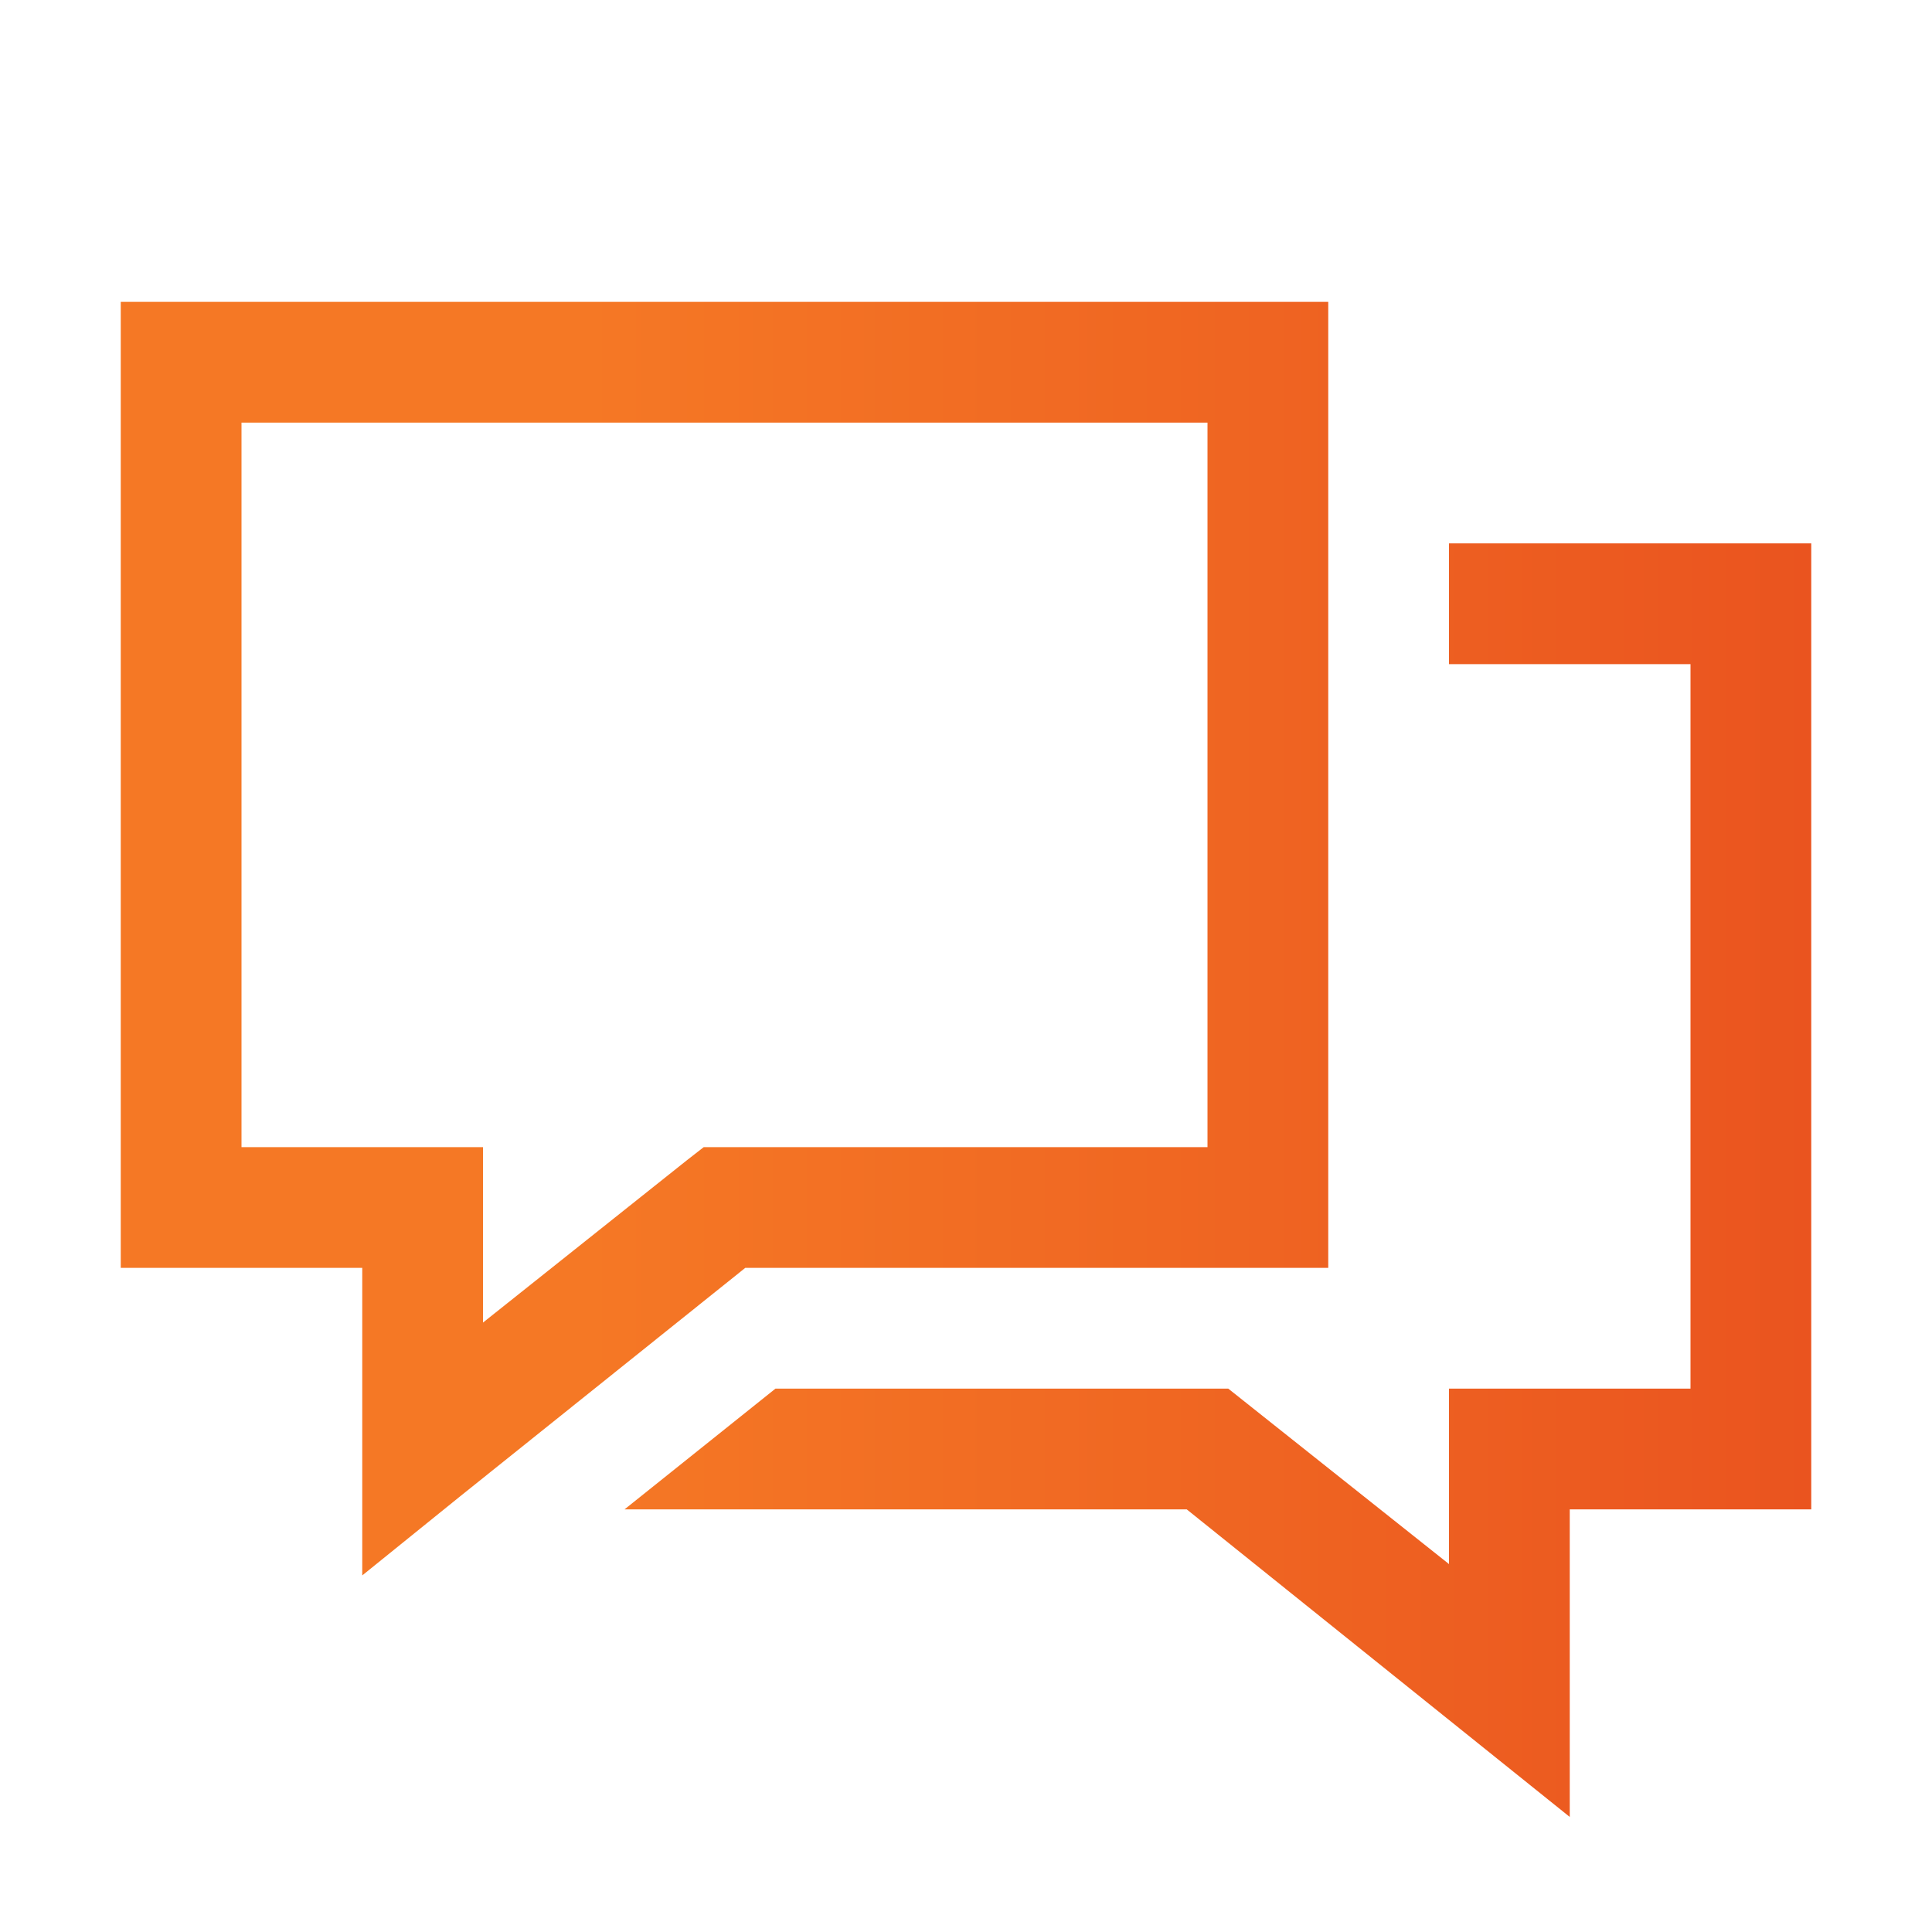
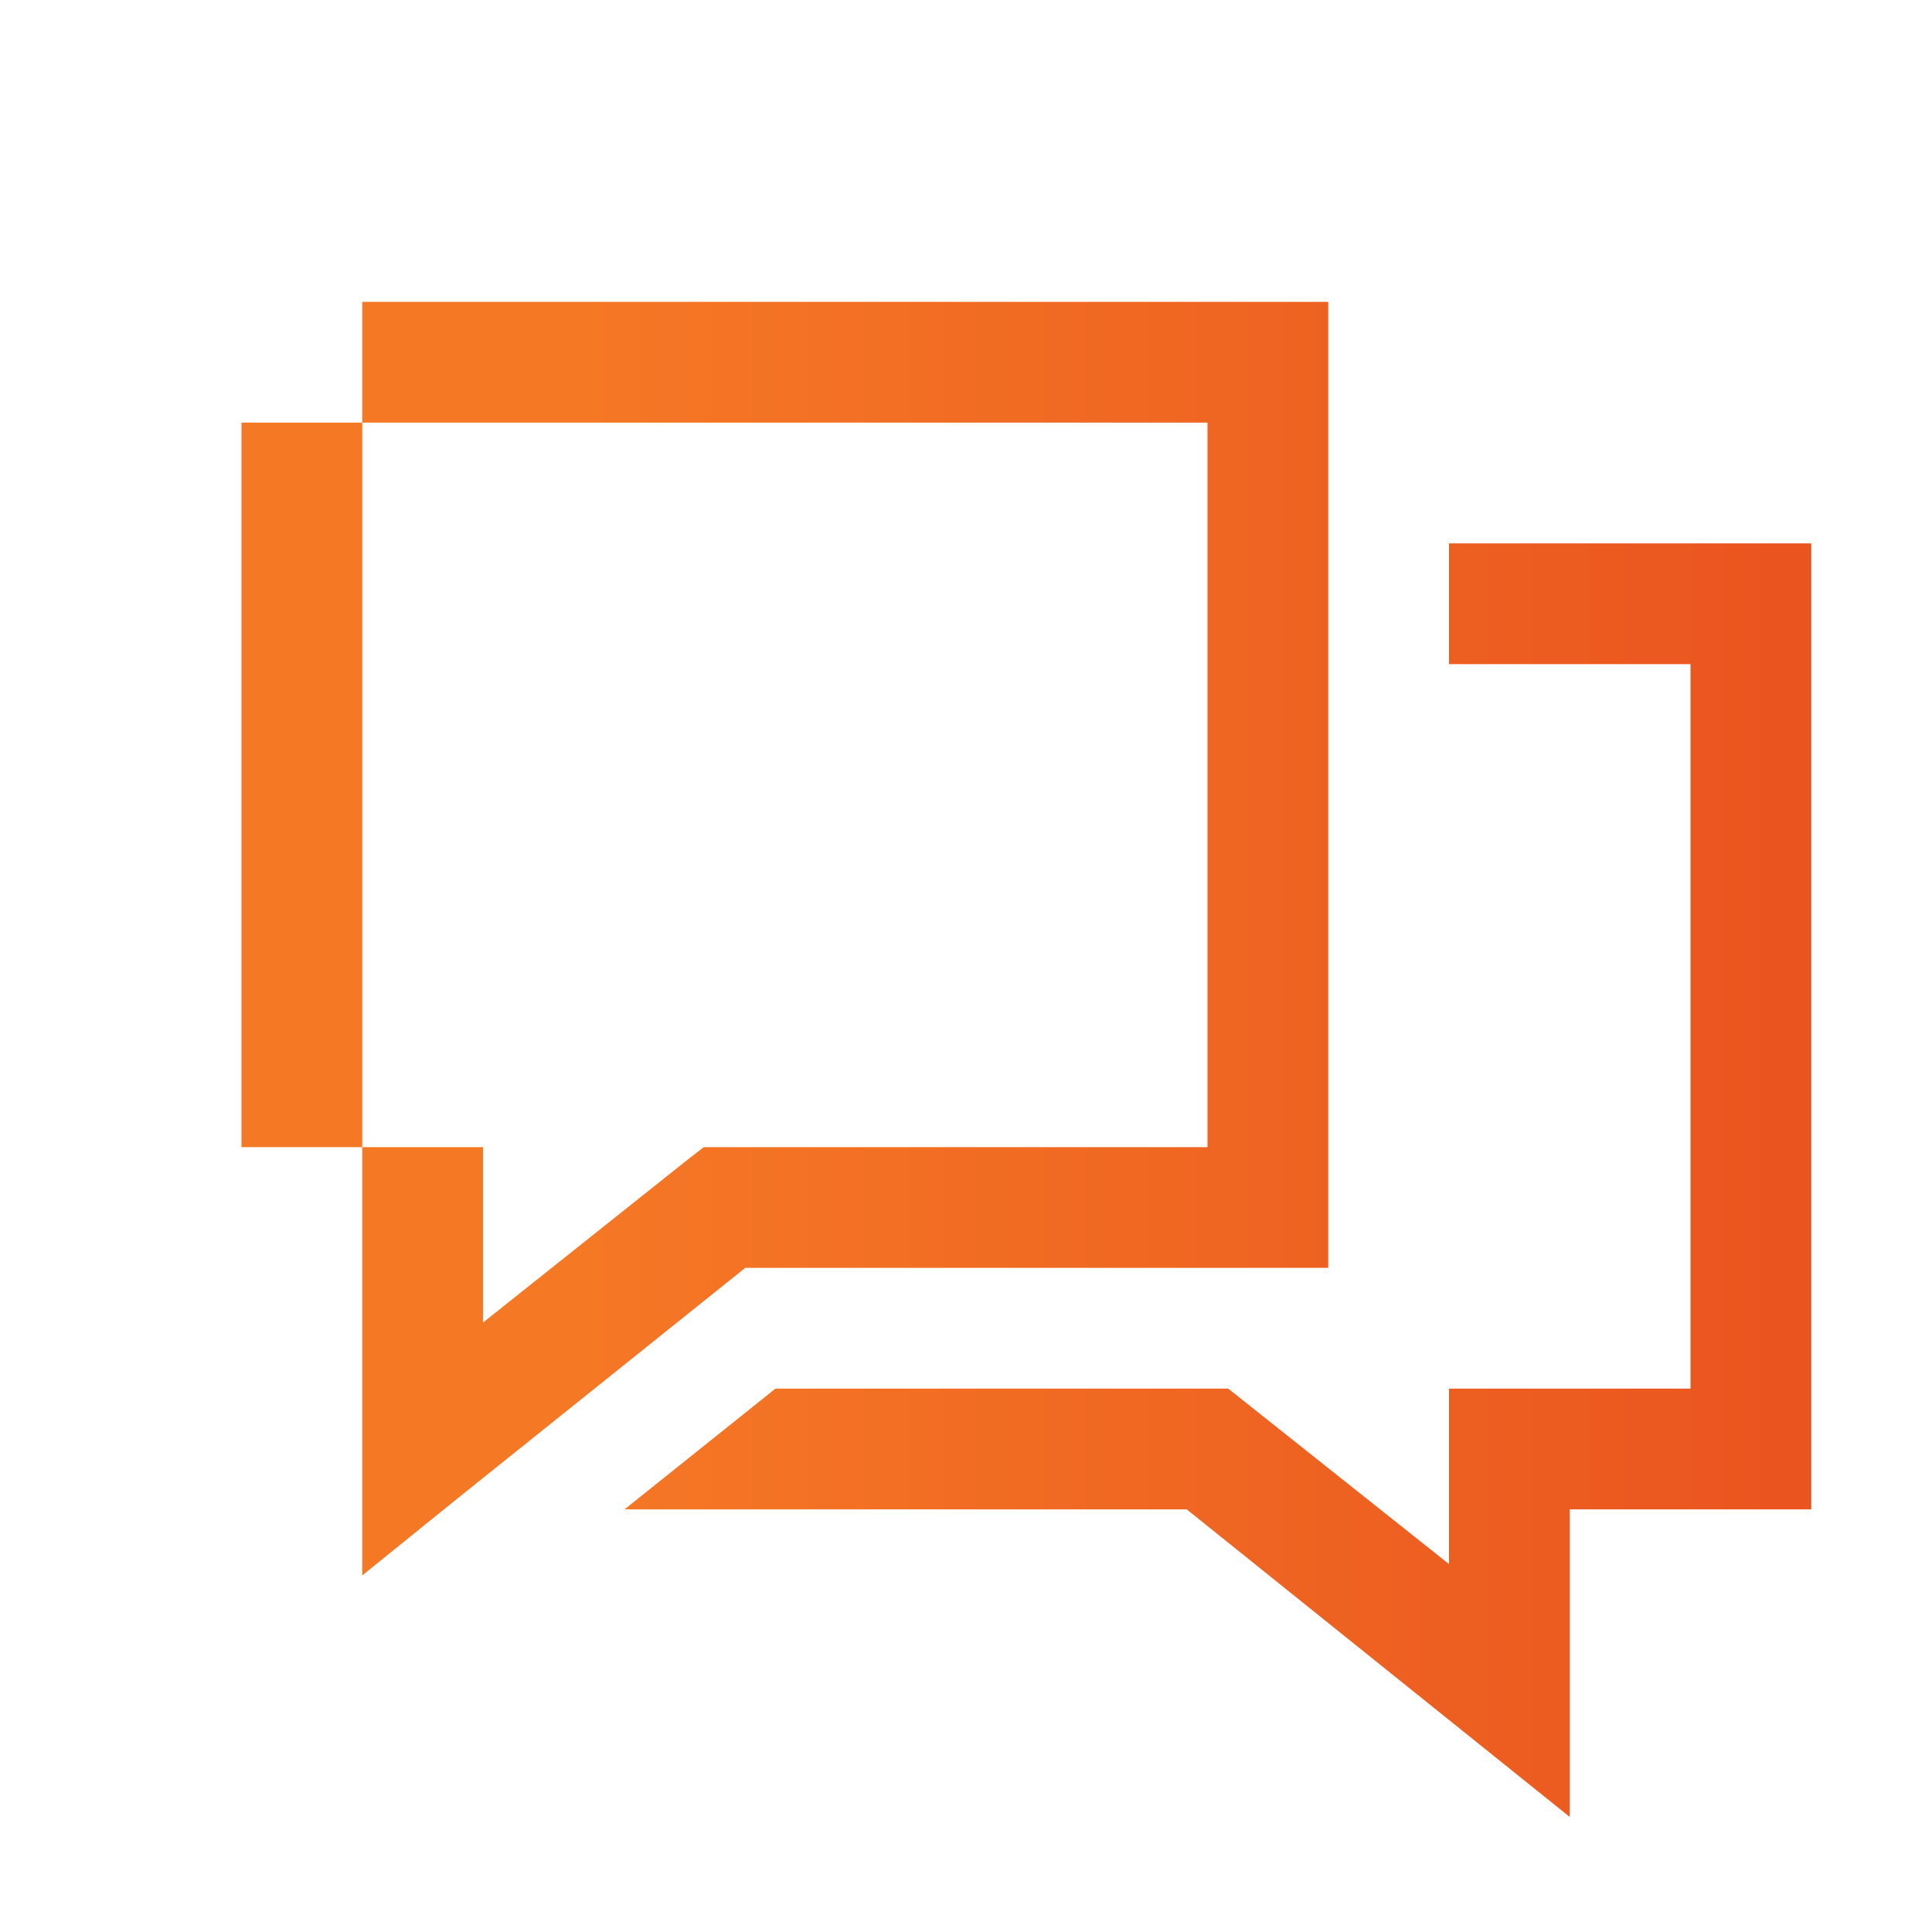
<svg xmlns="http://www.w3.org/2000/svg" width="32" height="32" viewBox="0 0 32 32" fill="none">
-   <path d="M2 5V21H6V26.094L7.625 24.781L12.344 21H22V5H2ZM4 7H20V19H11.656L11.375 19.219L8 21.906V19H4V7ZM24 9V11H28V23H24V25.906L20.344 23H12.844L10.344 25H19.656L26 30.094V25H30V9H24Z" fill="url(#paint0_linear_214_223)" />
+   <path d="M2 5H6V26.094L7.625 24.781L12.344 21H22V5H2ZM4 7H20V19H11.656L11.375 19.219L8 21.906V19H4V7ZM24 9V11H28V23H24V25.906L20.344 23H12.844L10.344 25H19.656L26 30.094V25H30V9H24Z" fill="url(#paint0_linear_214_223)" />
  <defs>
    <linearGradient id="paint0_linear_214_223" x1="9.691" y1="17.784" x2="30" y2="17.784" gradientUnits="userSpaceOnUse">
      <stop stop-color="#F57825" />
      <stop offset="1" stop-color="#EA541F" />
    </linearGradient>
  </defs>
</svg>